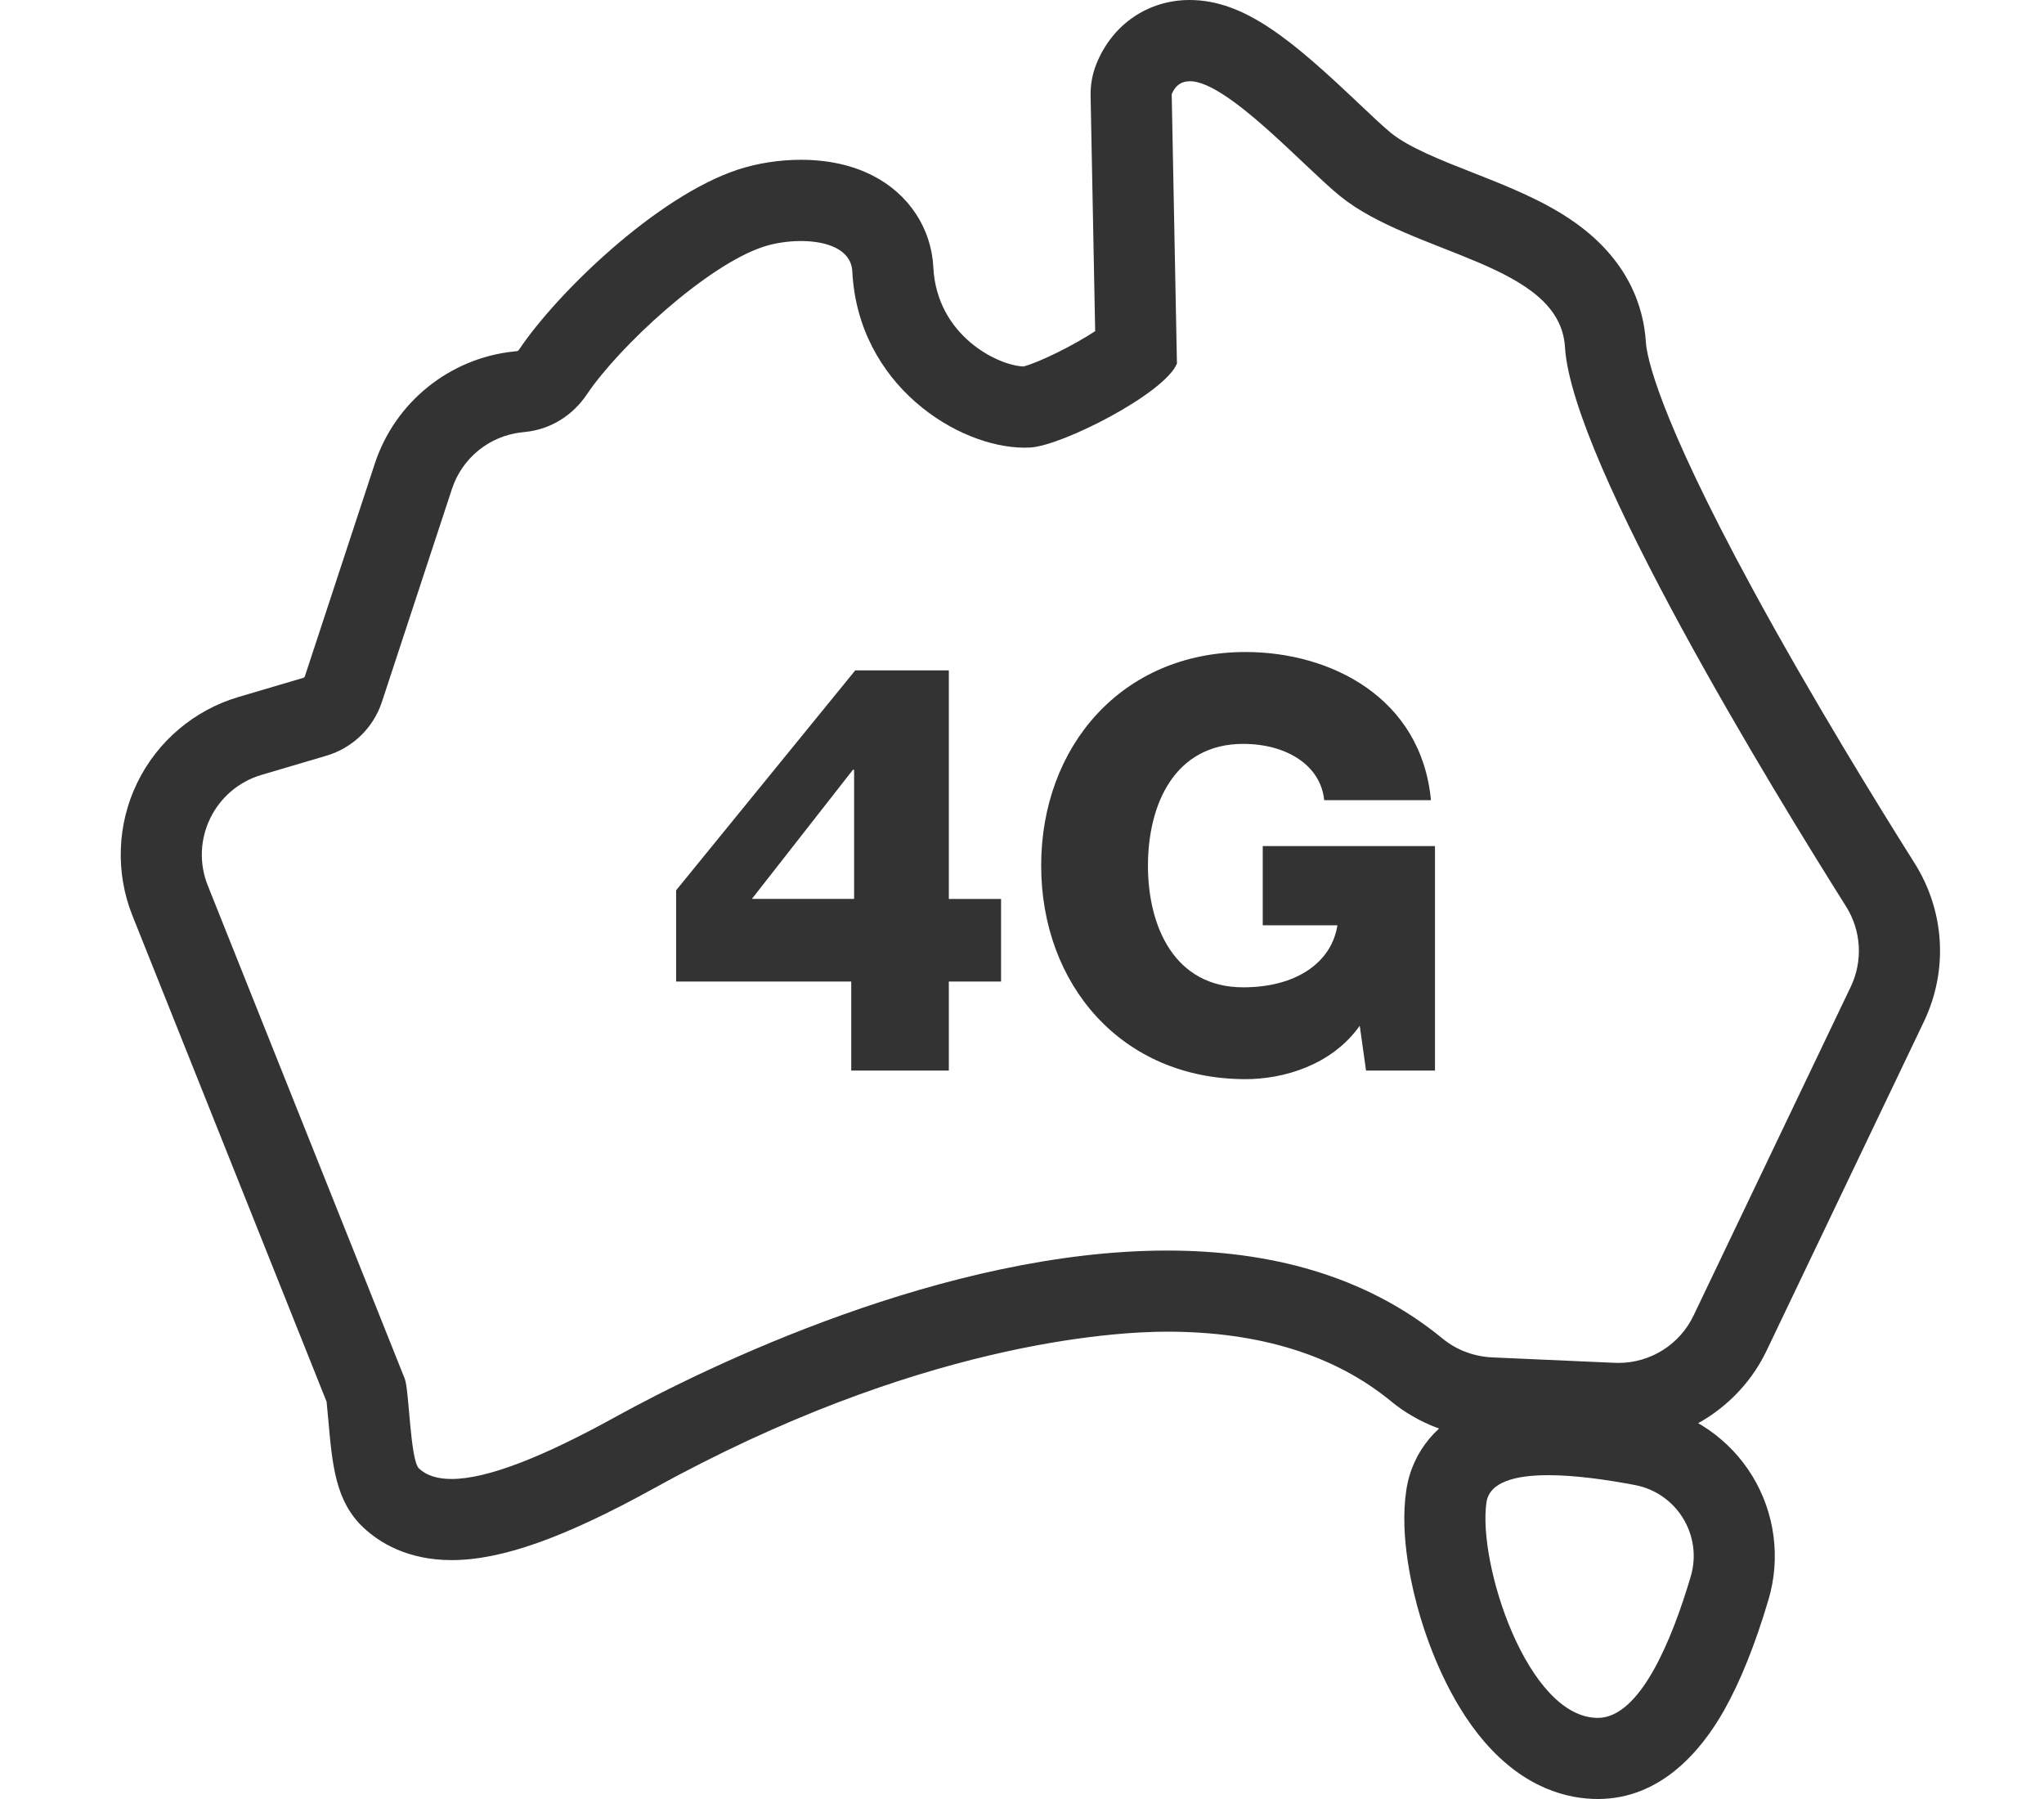
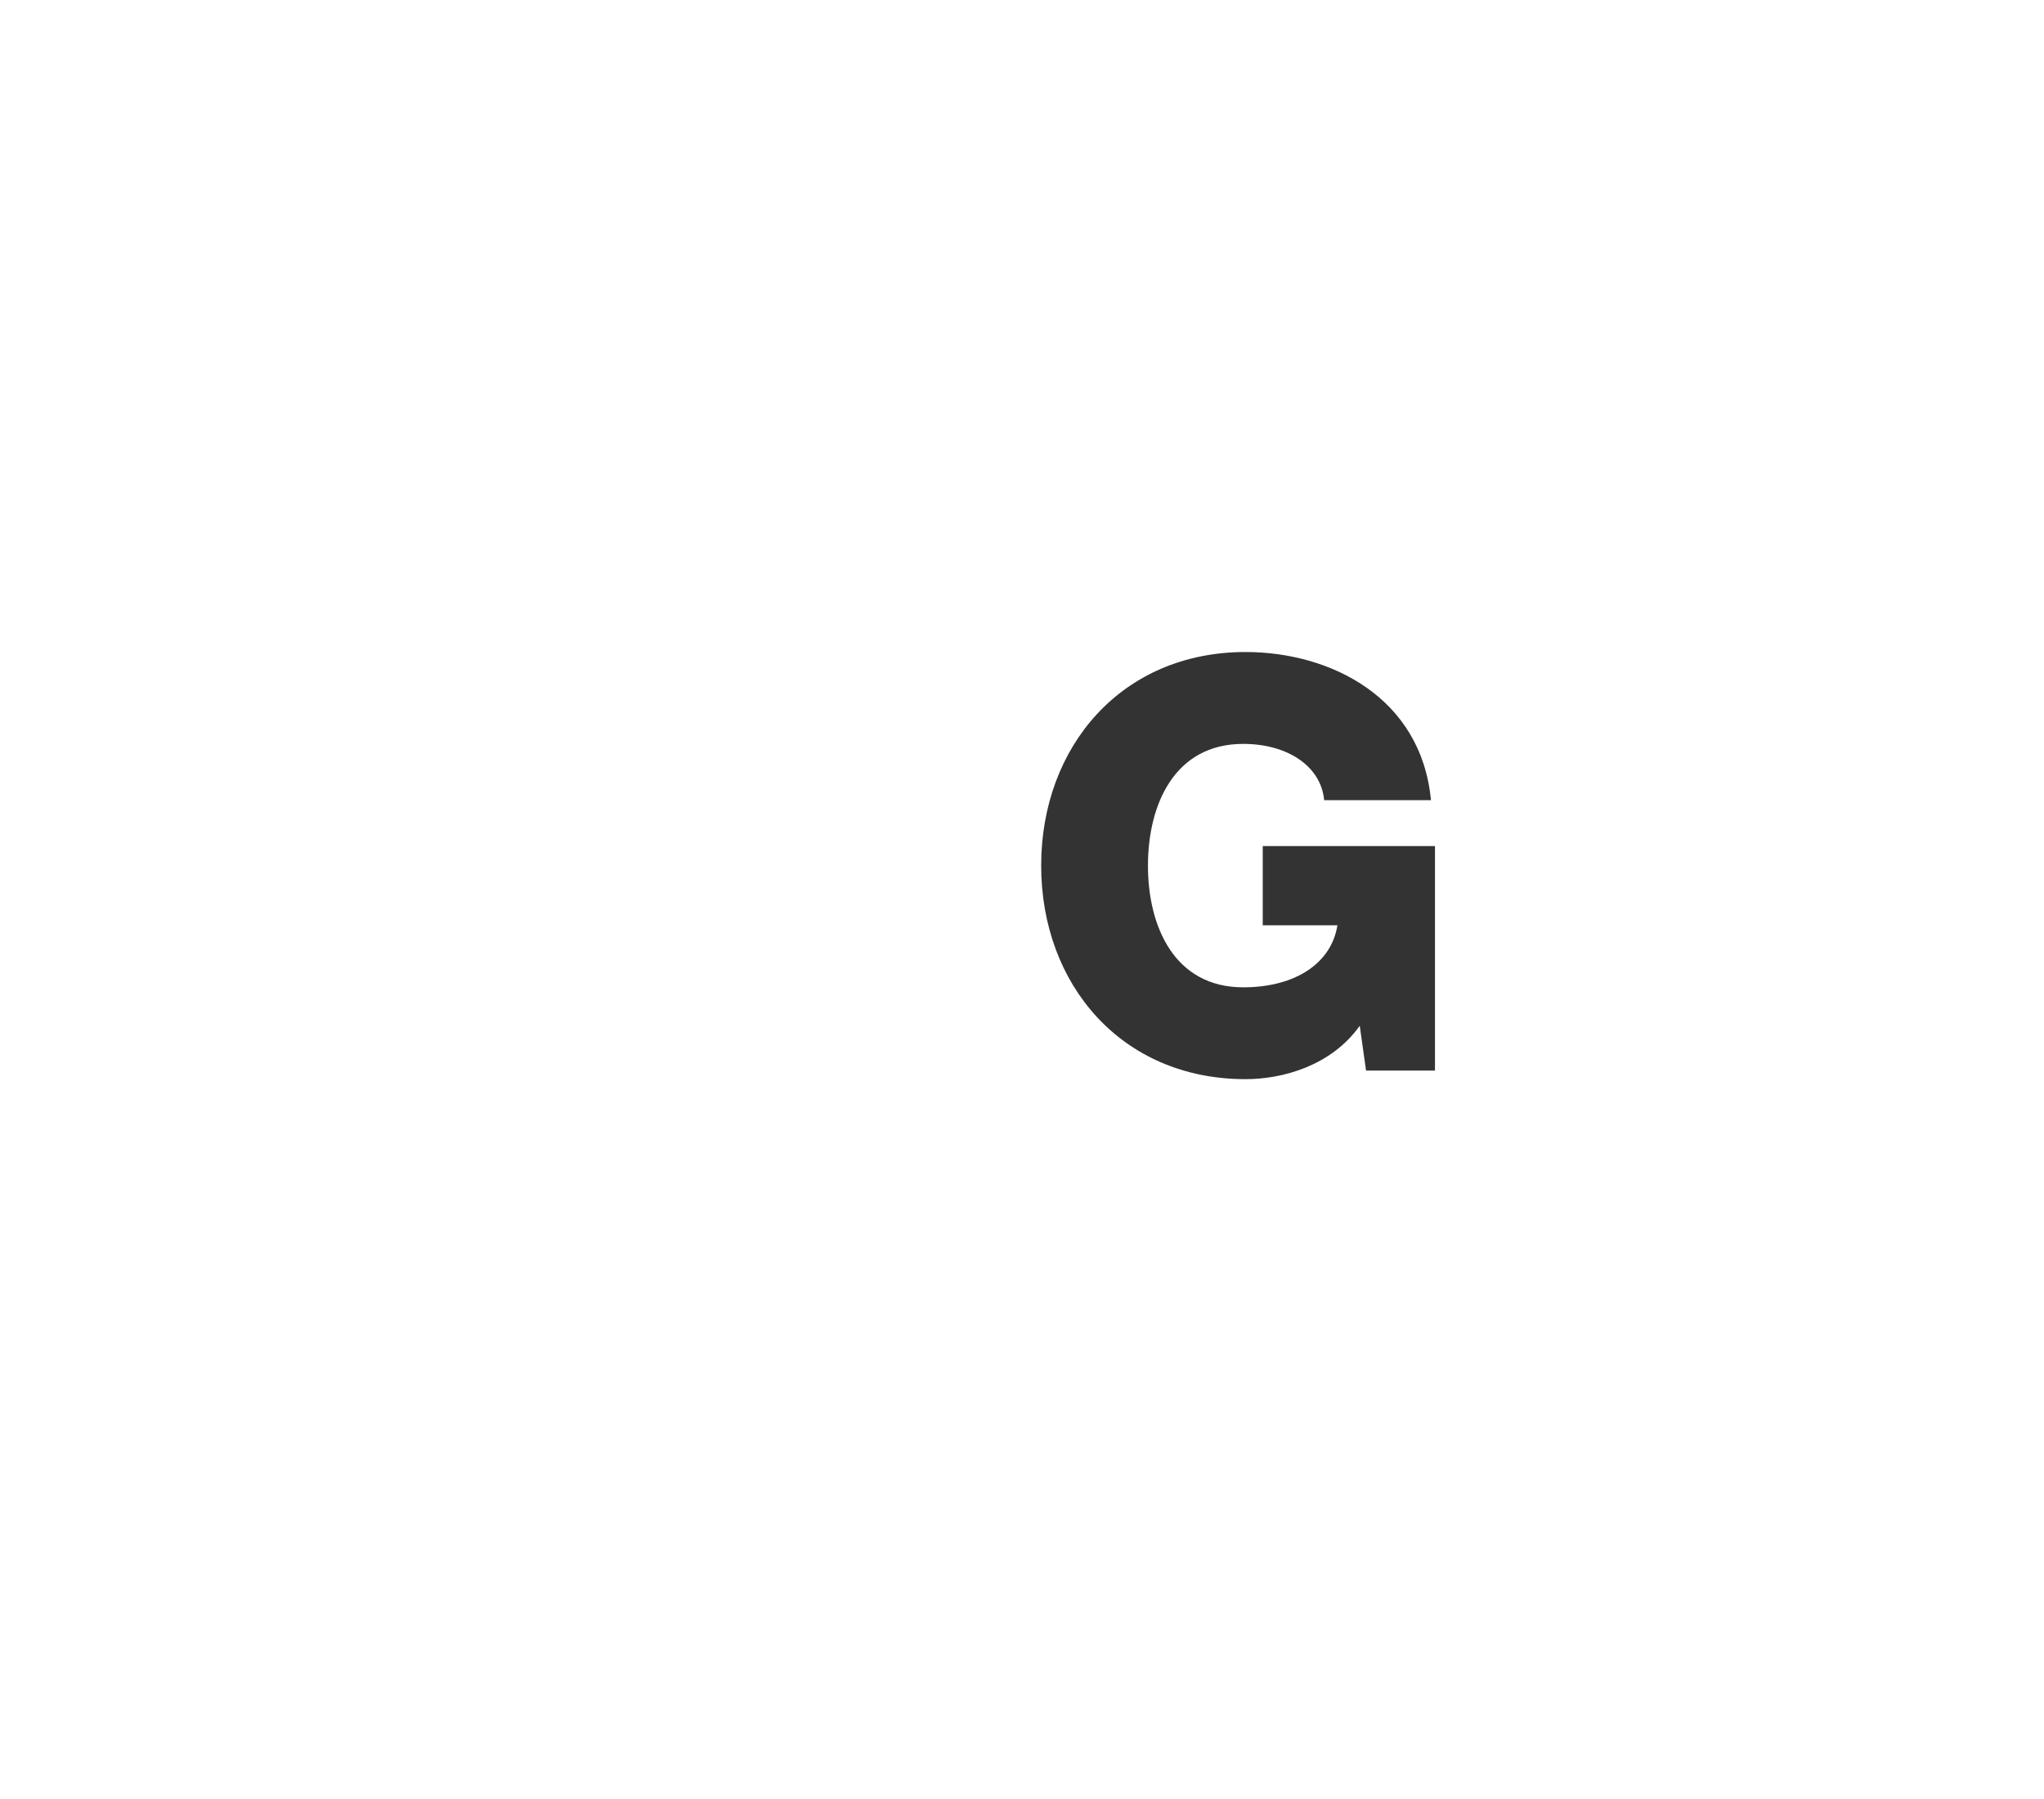
<svg xmlns="http://www.w3.org/2000/svg" width="50" height="44" viewBox="0 0 50 44" fill="none">
  <g clip-path="url(#clip0_174_4931)">
-     <path d="M29.1 1.985C30.02 1.985 31.9 4.081 32.776 4.792C34.563 6.244 38.155 6.431 38.282 8.49C38.458 11.323 43.413 19.402 45.158 22.17C45.531 22.762 45.574 23.503 45.273 24.134L41.427 32.177C41.088 32.886 40.373 33.334 39.591 33.334C39.56 33.334 39.531 33.334 39.5 33.332L36.499 33.199C36.057 33.178 35.63 33.02 35.288 32.739C33.375 31.167 31.005 30.586 28.55 30.586C23.132 30.586 17.301 33.416 15.045 34.661C13.288 35.63 11.922 36.173 11.046 36.173C10.703 36.173 10.435 36.09 10.249 35.916C10.032 35.713 10.011 33.994 9.9 33.718L5.083 21.659C4.638 20.546 5.247 19.292 6.397 18.952L7.985 18.483C8.626 18.294 9.133 17.802 9.342 17.168L11.055 11.96C11.304 11.2 11.977 10.656 12.773 10.573L12.862 10.563C13.47 10.499 14.011 10.159 14.353 9.65C15.143 8.472 17.288 6.492 18.671 6.036C18.936 5.949 19.267 5.895 19.591 5.895C20.221 5.895 20.821 6.096 20.849 6.639C20.989 9.419 23.435 10.949 25.063 10.949C25.111 10.949 25.158 10.948 25.204 10.945C25.992 10.9 28.494 9.621 28.79 8.892L28.662 2.304C28.752 2.082 28.904 1.988 29.099 1.988M29.1 0C28.085 0 27.212 0.595 26.823 1.556C26.722 1.804 26.673 2.071 26.678 2.34L26.79 8.099C26.273 8.442 25.418 8.865 25.037 8.963C24.42 8.943 22.916 8.218 22.831 6.537C22.783 5.581 22.228 4.742 21.345 4.293C20.844 4.038 20.253 3.908 19.59 3.908C19.066 3.908 18.518 3.994 18.048 4.149C16.066 4.803 13.63 7.162 12.704 8.542C12.683 8.574 12.66 8.586 12.652 8.587L12.564 8.597C10.995 8.763 9.662 9.839 9.169 11.338L7.456 16.546C7.451 16.561 7.438 16.573 7.422 16.578L5.834 17.047C4.752 17.366 3.848 18.132 3.356 19.147C2.863 20.162 2.821 21.345 3.239 22.393L7.989 34.283C8.002 34.402 8.017 34.583 8.03 34.716C8.129 35.837 8.207 36.722 8.892 37.364C9.279 37.726 9.967 38.157 11.045 38.157C12.268 38.157 13.797 37.615 16.003 36.398C22.442 32.846 27.233 32.57 28.549 32.57C30.809 32.57 32.653 33.143 34.027 34.272C34.692 34.819 35.538 35.142 36.409 35.18L39.41 35.314C39.469 35.317 39.53 35.318 39.589 35.318C41.129 35.318 42.552 34.421 43.215 33.032L47.061 24.99C47.66 23.737 47.575 22.287 46.834 21.111C45.979 19.755 44.325 17.079 42.872 14.406C40.529 10.096 40.281 8.694 40.261 8.366C40.209 7.533 39.849 6.336 38.429 5.375C37.698 4.88 36.846 4.545 36.023 4.221C35.256 3.92 34.464 3.608 34.025 3.251C33.848 3.107 33.559 2.835 33.254 2.546C31.629 1.008 30.46 0 29.1 0Z" fill="#333333" />
-     <path d="M37.874 36.08C38.531 36.08 39.305 36.19 39.993 36.321C41.02 36.515 41.656 37.557 41.358 38.56C40.906 40.084 40.128 42.016 39.086 42.016C37.363 42.016 36.141 38.236 36.362 36.743C36.436 36.246 37.066 36.08 37.873 36.08M37.874 34.095C37.182 34.095 36.611 34.186 36.126 34.374C35.171 34.745 34.541 35.501 34.4 36.451C34.231 37.583 34.546 38.887 34.748 39.563C34.959 40.264 35.441 41.59 36.31 42.599C37.309 43.757 38.371 44 39.086 44C40.623 44 41.612 42.824 42.171 41.837C42.569 41.133 42.936 40.22 43.261 39.123C43.562 38.108 43.418 37.008 42.867 36.103C42.316 35.199 41.403 34.567 40.363 34.369C39.401 34.187 38.562 34.094 37.874 34.094V34.095Z" fill="#333333" />
-     <path d="M24.488 21.985V24.007H23.21V26.184H20.823V24.007H16.539V21.775L20.921 16.396H23.21V21.986H24.488V21.985ZM20.893 21.985V18.826H20.865L18.393 21.985H20.893Z" fill="#333333" />
    <path d="M35.102 26.184H33.416L33.262 25.088C32.573 26.057 31.394 26.394 30.468 26.394C27.434 26.394 25.469 24.077 25.469 21.171C25.469 18.264 27.434 15.947 30.468 15.947C32.545 15.947 34.765 17.056 35.004 19.57H32.392C32.307 18.714 31.465 18.194 30.412 18.194C28.727 18.194 28.081 19.683 28.081 21.171C28.081 22.659 28.727 24.148 30.412 24.148C31.704 24.148 32.574 23.544 32.715 22.631H30.889V20.694H35.102V26.184Z" fill="#333333" />
  </g>
  <defs>
    <clipPath id="clip0_174_4931">
      <rect width="44.504" height="44" fill="white" transform="translate(2.953)" />
    </clipPath>
  </defs>
</svg>